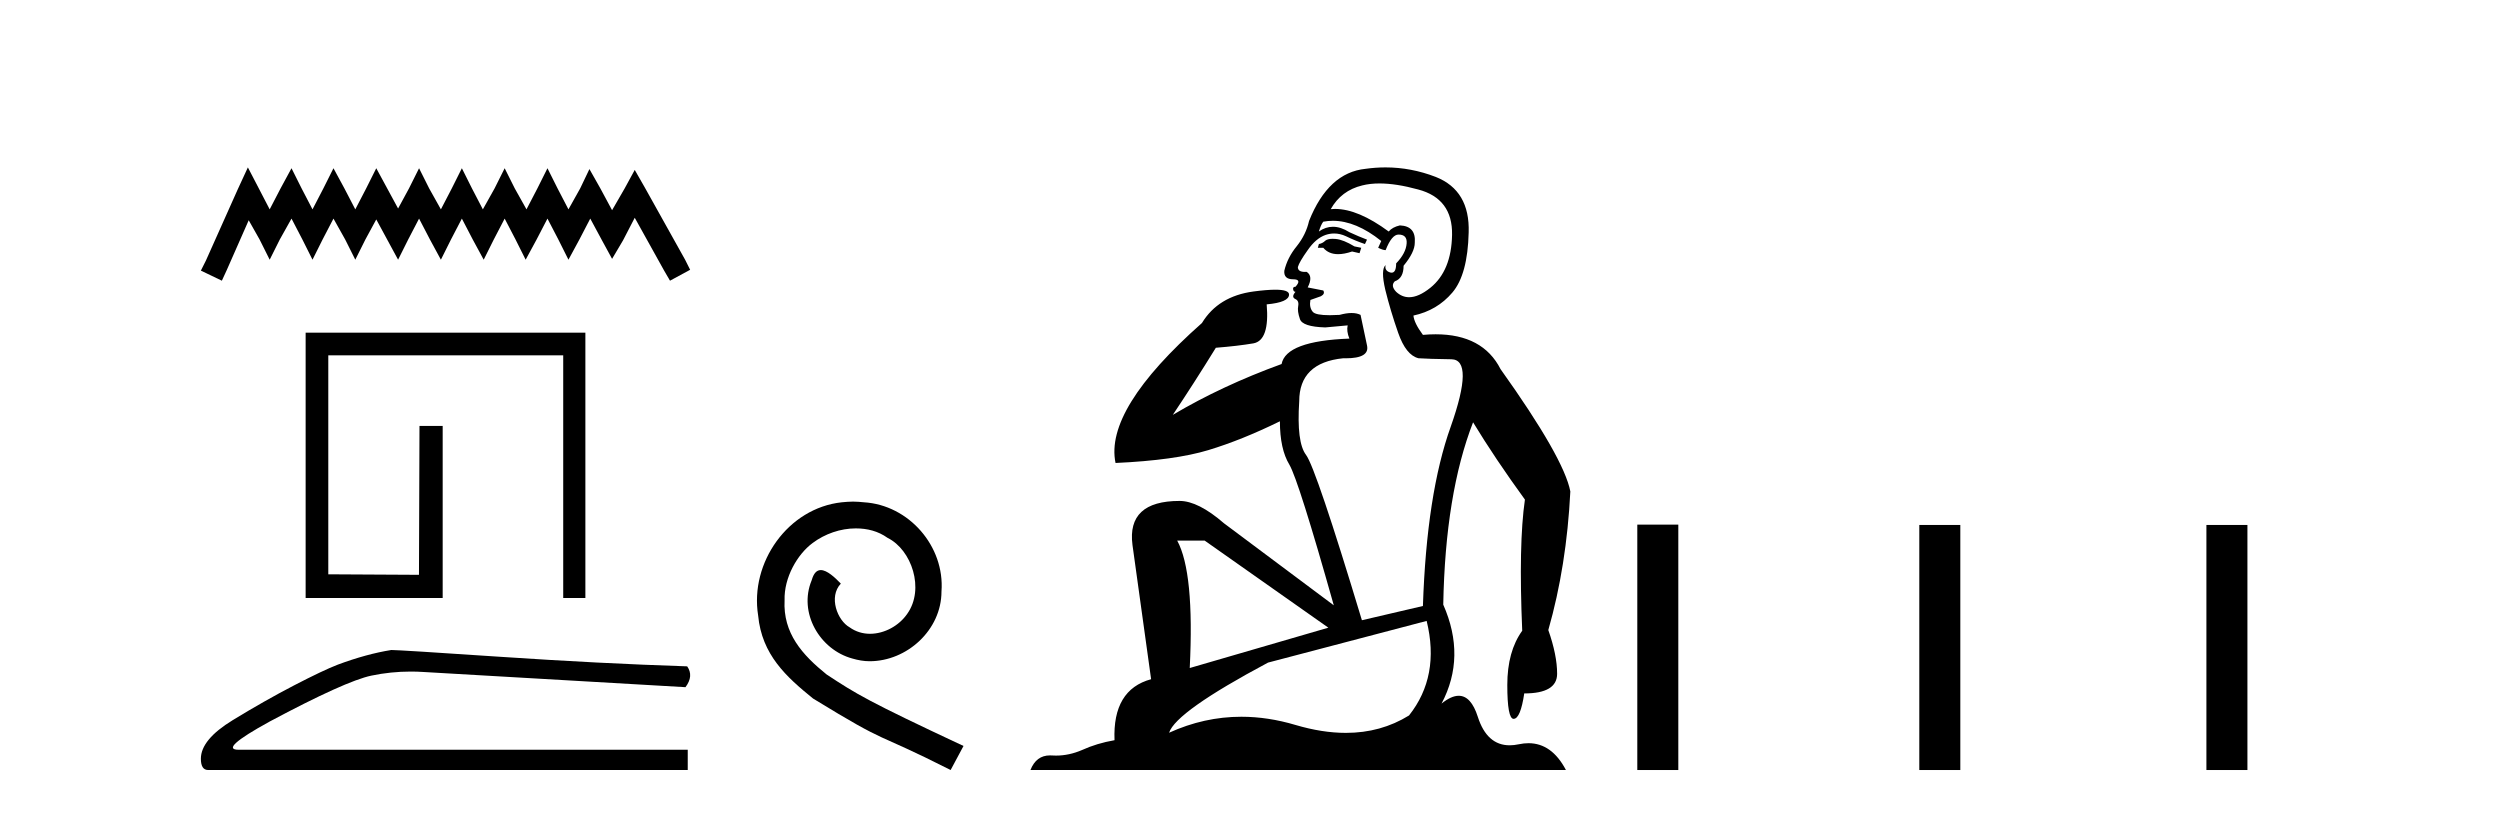
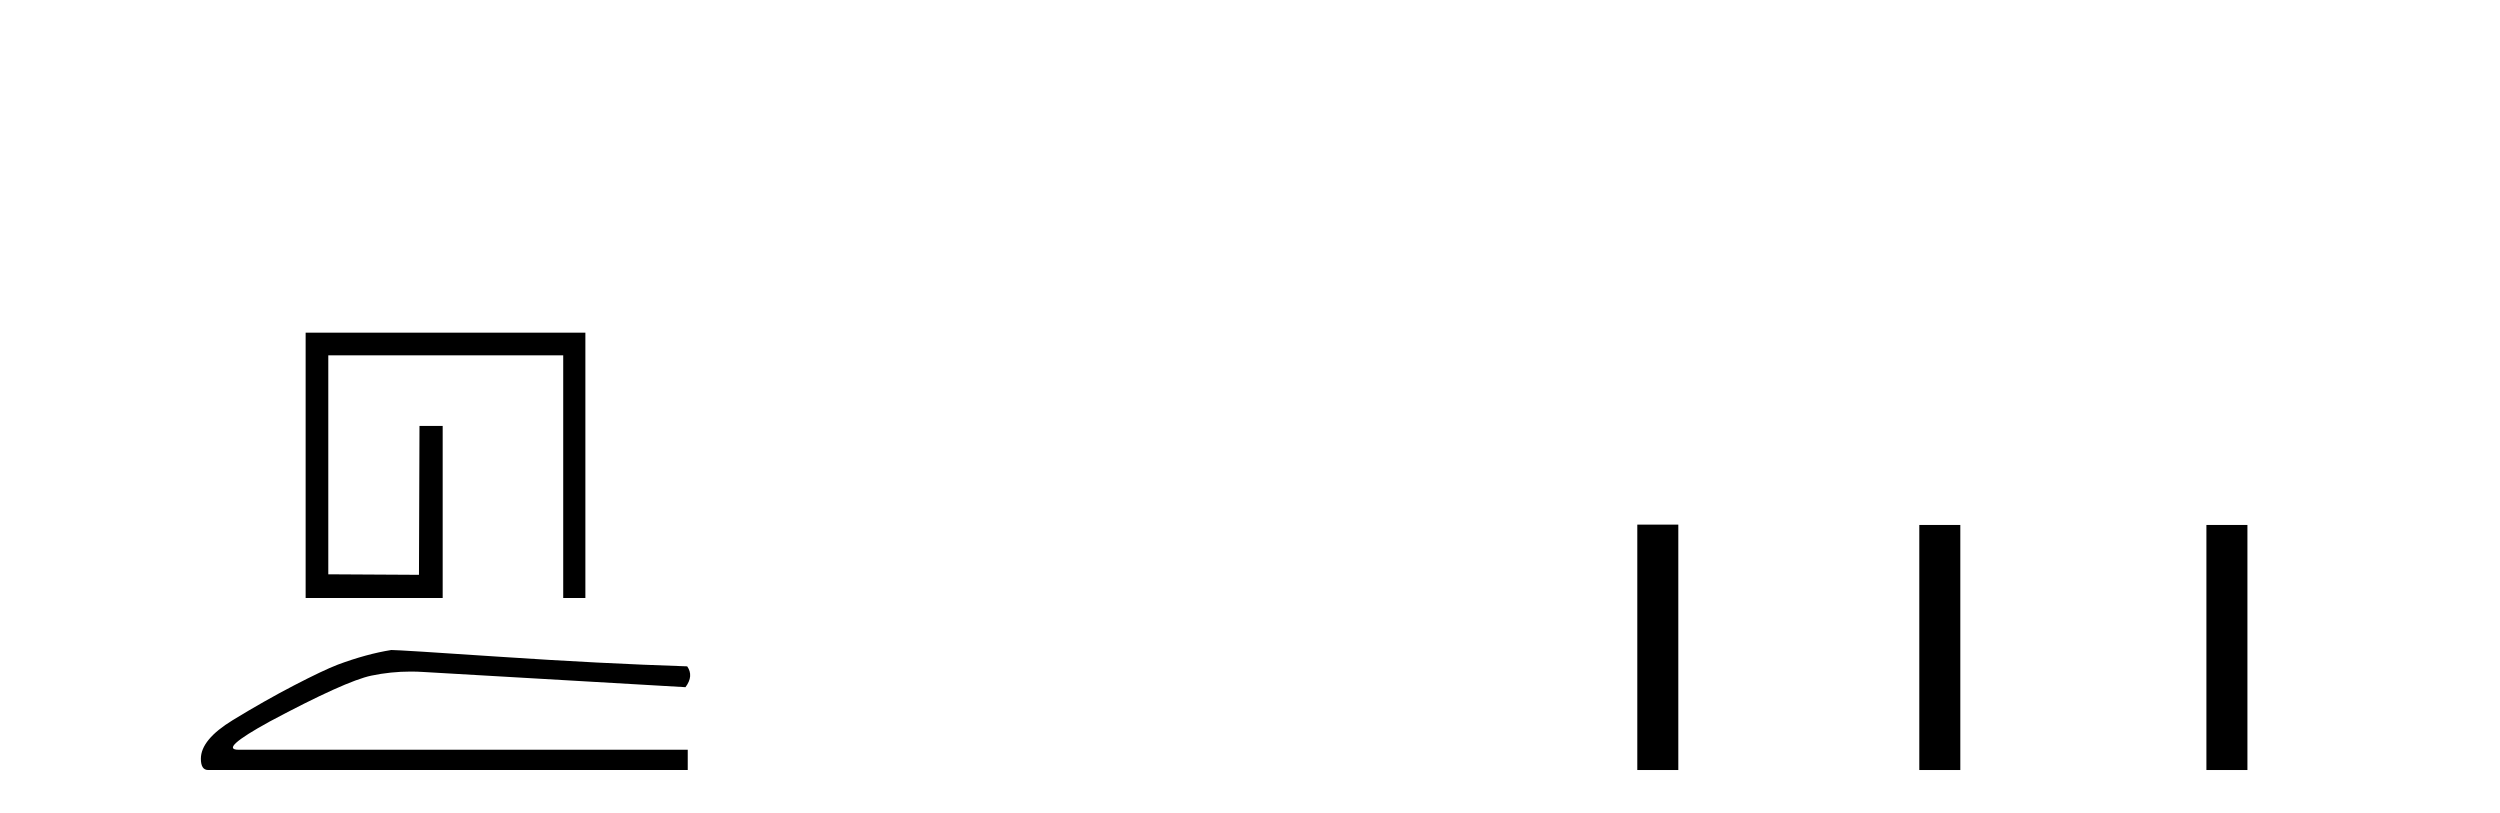
<svg xmlns="http://www.w3.org/2000/svg" width="126.0" height="41.0">
-   <path d="M 12.493 8.437 L 11.985 9.537 L 10.378 13.132 L 10.124 13.639 L 11.182 14.147 L 11.435 13.597 L 12.535 11.101 L 13.085 12.074 L 13.592 13.089 L 14.1 12.074 L 14.692 11.017 L 15.242 12.074 L 15.75 13.089 L 16.257 12.074 L 16.807 11.017 L 17.399 12.074 L 17.907 13.089 L 18.414 12.074 L 18.964 11.059 L 19.514 12.074 L 20.064 13.089 L 20.571 12.074 L 21.121 11.017 L 21.671 12.074 L 22.221 13.089 L 22.728 12.074 L 23.278 11.017 L 23.828 12.074 L 24.378 13.089 L 24.885 12.074 L 25.435 11.017 L 25.985 12.074 L 26.493 13.089 L 27.043 12.074 L 27.592 11.017 L 28.142 12.074 L 28.65 13.089 L 29.2 12.074 L 29.749 11.017 L 30.342 12.117 L 30.849 13.047 L 31.399 12.117 L 31.991 10.975 L 33.472 13.639 L 33.768 14.147 L 34.783 13.597 L 34.529 13.089 L 32.499 9.452 L 31.991 8.564 L 31.484 9.494 L 30.849 10.594 L 30.257 9.494 L 29.707 8.521 L 29.242 9.494 L 28.65 10.552 L 28.1 9.494 L 27.592 8.479 L 27.085 9.494 L 26.535 10.552 L 25.943 9.494 L 25.435 8.479 L 24.928 9.494 L 24.336 10.552 L 23.786 9.494 L 23.278 8.479 L 22.771 9.494 L 22.221 10.552 L 21.629 9.494 L 21.121 8.479 L 20.614 9.494 L 20.064 10.509 L 19.514 9.494 L 18.964 8.479 L 18.456 9.494 L 17.907 10.552 L 17.357 9.494 L 16.807 8.479 L 16.299 9.494 L 15.75 10.552 L 15.2 9.494 L 14.692 8.479 L 14.142 9.494 L 13.592 10.552 L 13.043 9.494 L 12.493 8.437 Z" style="fill:#000000;stroke:none" />
  <path d="M 29.503 16.767 L 29.503 30.139 L 28.386 30.139 L 28.386 17.91 L 16.546 17.91 L 16.546 28.945 L 21.116 28.971 L 21.142 21.467 L 22.311 21.467 L 22.311 30.139 L 15.404 30.139 L 15.404 16.767 Z" style="fill:#000000;stroke:none" />
  <path d="M 19.723 32.76 Q 18.474 32.959 17.025 33.498 Q 16.287 33.782 14.81 34.549 Q 13.333 35.316 11.729 36.296 Q 10.124 37.276 10.124 38.241 Q 10.124 38.809 10.493 38.809 L 34.662 38.809 L 34.662 37.787 L 12.027 37.787 Q 11.005 37.787 13.589 36.367 Q 17.423 34.322 18.715 34.052 Q 19.697 33.847 20.704 33.847 Q 21.022 33.847 21.342 33.868 L 34.548 34.634 Q 34.974 34.066 34.634 33.584 Q 30.26 33.442 25.191 33.101 Q 20.121 32.76 19.723 32.76 Z" style="fill:#000000;stroke:none" />
-   <path d="M 42.993 25.281 C 42.805 25.281 42.617 25.298 42.429 25.315 C 39.713 25.606 37.783 28.356 38.21 31.02 C 38.398 33.002 39.628 34.112 40.977 35.205 C 44.991 37.665 43.864 36.76 47.912 38.809 L 48.561 37.597 C 43.744 35.342 43.164 34.983 41.661 33.993 C 40.431 33.002 39.457 31.909 39.543 30.252 C 39.508 29.107 40.192 27.929 40.96 27.365 C 41.575 26.904 42.361 26.631 43.13 26.631 C 43.71 26.631 44.257 26.767 44.735 27.109 C 45.948 27.707 46.614 29.688 45.726 30.935 C 45.316 31.533 44.581 31.943 43.847 31.943 C 43.488 31.943 43.13 31.84 42.822 31.618 C 42.207 31.277 41.746 30.081 42.378 29.415 C 42.088 29.107 41.678 28.732 41.37 28.732 C 41.165 28.732 41.011 28.885 40.909 29.244 C 40.226 30.884 41.319 32.746 42.959 33.19 C 43.249 33.275 43.539 33.326 43.83 33.326 C 45.709 33.326 47.451 31.755 47.451 29.808 C 47.622 27.536 45.811 25.452 43.539 25.315 C 43.369 25.298 43.181 25.281 42.993 25.281 Z" style="fill:#000000;stroke:none" />
-   <path d="M 67.169 12.036 Q 66.915 12.036 66.796 12.129 Q 66.659 12.266 66.471 12.3 L 66.42 12.488 L 66.693 12.488 Q 66.963 12.81 67.441 12.81 Q 67.75 12.81 68.145 12.676 L 68.521 12.761 L 68.606 12.488 L 68.265 12.419 Q 67.701 12.078 67.325 12.044 Q 67.242 12.036 67.169 12.036 ZM 69.528 9.246 Q 70.367 9.246 71.476 9.55 Q 73.218 10.011 73.184 11.839 Q 73.15 13.649 72.091 14.503 Q 71.497 14.98 71.02 14.98 Q 70.66 14.98 70.366 14.708 Q 70.075 14.401 70.297 14.179 Q 70.741 14.025 70.741 13.393 Q 71.305 12.71 71.305 12.232 Q 71.373 11.395 70.554 11.36 Q 70.178 11.446 69.99 11.668 Q 68.447 10.53 67.288 10.53 Q 67.177 10.53 67.069 10.541 L 67.069 10.541 Q 67.599 9.601 68.658 9.345 Q 69.049 9.246 69.528 9.246 ZM 67.175 11.128 Q 68.342 11.128 69.614 12.146 L 69.46 12.488 Q 69.7 12.607 69.836 12.607 Q 70.144 11.822 70.485 11.822 Q 70.929 11.822 70.895 12.266 Q 70.861 12.761 70.366 13.274 Q 70.366 13.743 70.138 13.743 Q 70.108 13.743 70.075 13.735 Q 69.768 13.649 69.836 13.359 L 69.836 13.359 Q 69.58 13.581 69.819 14.606 Q 70.075 15.648 70.468 16.775 Q 70.861 17.902 71.493 18.056 Q 71.988 18.09 73.15 18.107 Q 74.311 18.124 73.116 21.506 Q 71.903 24.888 71.715 30.542 L 68.64 31.26 Q 66.318 23.573 65.822 22.924 Q 65.344 22.292 65.481 20.225 Q 65.481 18.278 67.701 18.056 Q 67.765 18.058 67.826 18.058 Q 69.043 18.058 68.897 17.407 Q 68.76 16.741 68.572 15.87 Q 68.384 15.776 68.12 15.776 Q 67.855 15.776 67.513 15.87 Q 67.24 15.886 67.02 15.886 Q 66.307 15.886 66.164 15.716 Q 65.976 15.494 66.044 15.118 L 66.574 14.93 Q 66.796 14.811 66.693 14.64 L 65.908 14.486 Q 66.198 13.923 65.856 13.701 Q 65.807 13.704 65.763 13.704 Q 65.412 13.704 65.412 13.461 Q 65.481 13.205 65.908 12.607 Q 66.318 12.01 66.813 11.839 Q 67.026 11.768 67.24 11.768 Q 67.539 11.768 67.838 11.907 Q 68.333 12.146 68.794 12.3 L 68.897 12.078 Q 68.487 11.924 68.009 11.702 Q 67.576 11.429 67.18 11.429 Q 66.81 11.429 66.471 11.668 Q 66.574 11.326 66.693 11.173 Q 66.932 11.128 67.175 11.128 ZM 60.715 27.246 L 66.949 31.635 L 59.963 33.668 Q 60.203 28.851 59.331 27.246 ZM 71.903 31.294 Q 72.586 34.078 71.015 36.059 Q 69.597 36.937 67.832 36.937 Q 66.641 36.937 65.293 36.538 Q 63.903 36.124 62.564 36.124 Q 60.693 36.124 58.922 36.93 Q 59.263 35.871 63.909 33.395 L 71.903 31.294 ZM 69.828 8.437 Q 69.331 8.437 68.828 8.508 Q 66.949 8.696 65.976 11.138 Q 65.822 11.822 65.361 12.402 Q 64.883 12.983 64.729 13.649 Q 64.695 14.076 65.173 14.076 Q 65.634 14.076 65.293 14.452 Q 65.156 14.452 65.173 14.572 Q 65.19 14.708 65.293 14.708 Q 65.071 14.965 65.276 15.067 Q 65.481 15.152 65.429 15.426 Q 65.378 15.682 65.515 16.075 Q 65.634 16.468 66.796 16.502 L 67.923 16.399 L 67.923 16.399 Q 67.855 16.69 68.009 17.065 Q 64.814 17.185 64.592 18.347 Q 61.586 19.44 59.109 20.909 Q 60.151 19.354 61.279 17.527 Q 62.372 17.441 63.175 17.305 Q 63.995 17.151 63.841 15.34 Q 64.968 15.238 64.968 14.845 Q 64.968 14.601 64.275 14.601 Q 63.853 14.601 63.175 14.691 Q 61.398 14.93 60.578 16.28 Q 55.659 20.635 56.223 23.334 Q 59.212 23.197 60.903 22.685 Q 62.594 22.173 64.507 21.233 Q 64.507 22.634 64.985 23.42 Q 65.446 24.205 67.223 30.508 L 61.689 26.374 Q 60.39 25.247 59.451 25.247 Q 56.786 25.247 57.077 27.468 L 58.016 34.232 Q 56.069 34.761 56.172 37.306 Q 55.283 37.46 54.532 37.802 Q 53.883 38.082 53.221 38.082 Q 53.116 38.082 53.012 38.075 Q 52.965 38.072 52.919 38.072 Q 52.224 38.072 51.935 38.809 L 78.923 38.809 Q 78.211 37.457 77.037 37.457 Q 76.802 37.457 76.549 37.511 Q 76.306 37.563 76.088 37.563 Q 74.941 37.563 74.482 36.128 Q 74.143 35.067 73.52 35.067 Q 73.14 35.067 72.654 35.461 Q 73.901 33.104 72.74 30.474 Q 72.842 24.888 74.243 21.284 Q 75.353 23.112 76.856 25.179 Q 76.532 27.399 76.72 31.789 Q 75.968 32.831 75.968 34.522 Q 75.968 36.23 76.286 36.23 Q 76.29 36.23 76.293 36.23 Q 76.634 36.213 76.822 34.949 Q 78.479 34.949 78.479 33.958 Q 78.479 33.019 78.035 31.755 Q 78.957 28.527 79.145 24.769 Q 78.821 23.078 75.627 18.603 Q 74.734 16.848 72.355 16.848 Q 72.048 16.848 71.715 16.878 Q 71.271 16.28 71.237 15.904 Q 72.432 15.648 73.201 14.742 Q 73.97 13.837 74.021 11.719 Q 74.089 9.601 72.364 8.918 Q 71.118 8.437 69.828 8.437 Z" style="fill:#000000;stroke:none" />
  <path d="M 82.52 26.441 L 82.52 38.809 L 84.587 38.809 L 84.587 26.441 ZM 96.733 26.458 L 96.733 38.809 L 98.8 38.809 L 98.8 26.458 ZM 111.203 26.458 L 111.203 38.809 L 113.27 38.809 L 113.27 26.458 Z" style="fill:#000000;stroke:none" />
</svg>